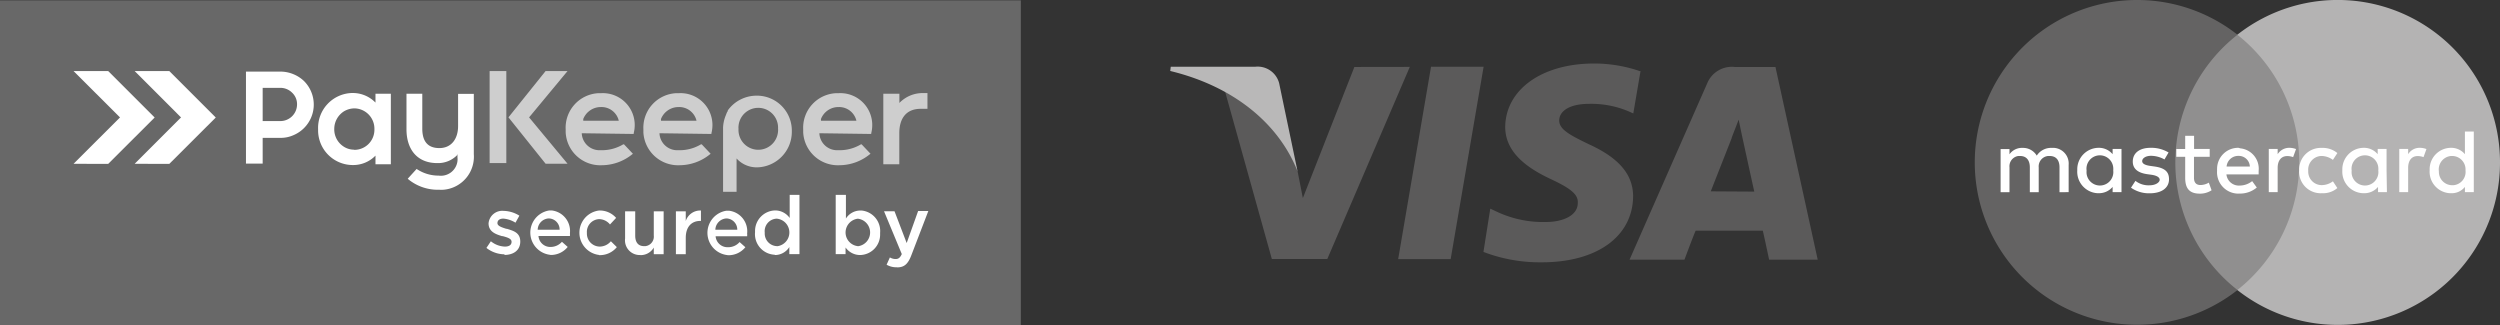
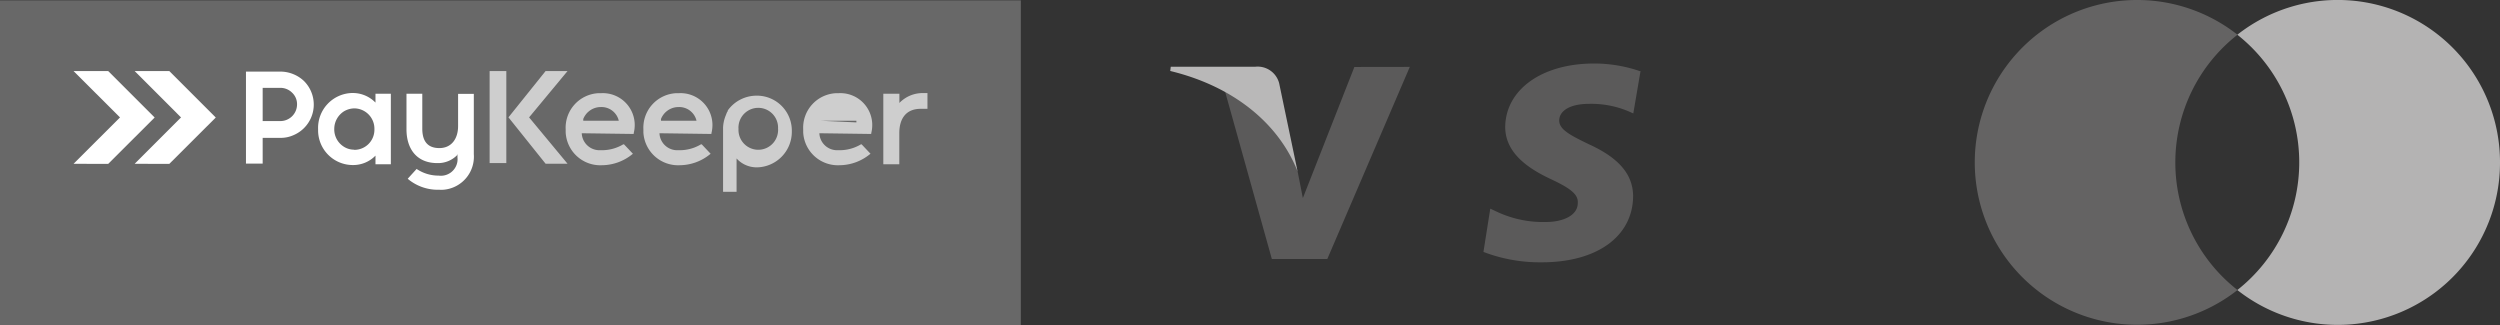
<svg xmlns="http://www.w3.org/2000/svg" viewBox="0 0 281.44 36.6">
  <rect x="0" y="0" width="281.44" height="36.6" fill="#333333" stroke="none" />
  <defs>
    <style>.cls-1{fill:#686868;}.cls-1,.cls-2,.cls-3,.cls-4,.cls-5{fill-rule:evenodd;}.cls-2,.cls-9{fill:#fff;}.cls-3{fill:#cecece;}.cls-4{fill:#5b5a5a;}.cls-5{fill:#b9b8b8;}.cls-6{fill:#908f8f;}.cls-7{fill:#646363;}.cls-8{fill:#b4b3b3;}</style>
  </defs>
  <g id="Layer_2" data-name="Layer 2">
    <g id="Слой_1" data-name="Слой 1">
      <polygon class="cls-1" points="0 0.04 114.92 0.04 114.92 36.6 0 36.6 0 0.04 0 0.04" />
      <path class="cls-2" d="M15.16,18.44l5.22-5.22L15.16,8h3.9l5.23,5.23-5.23,5.22Zm-6.88,0,5.23-5.22L8.28,8h3.9l5.23,5.23-5.23,5.22Z" />
-       <path class="cls-2" d="M56.78,28.7c1,0,1.79-.5,1.79-1.51s-.79-1.21-1.5-1.43H57c-.53-.17-1-.32-1-.64s.24-.51.67-.51a3,3,0,0,1,1.36.46l.44-.79a3.47,3.47,0,0,0-1.77-.54A1.55,1.55,0,0,0,55,25.14v0c0,.94.8,1.23,1.51,1.44h.08c.53.15,1,.28,1,.64s-.28.54-.75.54a2.62,2.62,0,0,1-1.58-.6l-.5.75a3.34,3.34,0,0,0,2.05.72Zm5.13,0a2.43,2.43,0,0,0,2-.9l-.65-.58A1.69,1.69,0,0,1,62,27.8a1.33,1.33,0,0,1-1.38-1.23h3.54a1.6,1.6,0,0,0,0-.31,2.33,2.33,0,0,0-2.06-2.57l-.25,0a2.52,2.52,0,0,0,.12,5Zm-1.38-2.84a1.31,1.31,0,0,1,1.25-1.27A1.25,1.25,0,0,1,63,25.86Zm6.91,2.86a2.45,2.45,0,0,0,2-.9l-.67-.66a1.65,1.65,0,0,1-1.25.6,1.46,1.46,0,0,1-1.45-1.48v-.07a1.44,1.44,0,0,1,1.35-1.54h0a1.59,1.59,0,0,1,1.25.6l.69-.74a2.43,2.43,0,0,0-1.93-.83,2.52,2.52,0,0,0,0,5Zm4.65,0a1.7,1.7,0,0,0,1.51-.85v.75h1.11V23.79H73.6v2.72a1.08,1.08,0,0,1-.95,1.2h-.14c-.66,0-1-.43-1-1.18V23.79H70.37v3.07a1.65,1.65,0,0,0,1.46,1.84.75.75,0,0,0,.26,0Zm4-.1H77.2V26.78c0-1.28.68-1.91,1.64-1.91h.07V23.7a1.71,1.71,0,0,0-1.71,1.18V23.79H76.09v4.82Zm5.82.11a2.43,2.43,0,0,0,2-.9l-.65-.58a1.69,1.69,0,0,1-1.31.58,1.34,1.34,0,0,1-1.39-1.23h3.55a1.6,1.6,0,0,0,0-.31,2.33,2.33,0,0,0-2.06-2.57l-.26,0a2.52,2.52,0,0,0,.12,5Zm-1.38-2.87a1.32,1.32,0,0,1,1.26-1.27A1.26,1.26,0,0,1,83,25.86Zm6.68,2.85a1.91,1.91,0,0,0,1.65-.9v.8H90V21.94H88.9v2.6a2,2,0,0,0-1.65-.85A2.32,2.32,0,0,0,85,26c0,.05,0,.1,0,.15a2.32,2.32,0,0,0,2.11,2.52h.1Zm.27-1a1.42,1.42,0,0,1-1.39-1.46v-.08a1.41,1.41,0,0,1,1.27-1.55h.12a1.56,1.56,0,0,1,0,3.1Zm9.34,1a2.3,2.3,0,0,0,2.26-2.36s0-.09,0-.14A2.32,2.32,0,0,0,97,23.7h-.14a1.93,1.93,0,0,0-1.63.9V21.94H94.08v6.67h1.11v-.75A2,2,0,0,0,96.82,28.71Zm-.25-1A1.55,1.55,0,0,1,95.2,26a1.57,1.57,0,0,1,1.37-1.38,1.56,1.56,0,0,1,0,3.1ZM101,30.1c.78,0,1.21-.36,1.59-1.35l1.92-5h-1.15l-1.29,3.61-1.37-3.58H99.52l2,4.82c-.19.42-.38.56-.69.56a1.25,1.25,0,0,1-.65-.18l-.37.82a2.18,2.18,0,0,0,1.14.29Z" />
      <path class="cls-2" d="M39.86,16.87a2.26,2.26,0,0,0,2.29-2.24v-.09A2.29,2.29,0,0,0,39.9,12.2h0a2.4,2.4,0,0,0-1.14.31,2.35,2.35,0,0,0-1.13,2,2.3,2.3,0,0,0,1.07,2,2.14,2.14,0,0,0,1.2.34ZM29.57,13.64V9.89h2a1.86,1.86,0,0,1,1.32.55h0a1.76,1.76,0,0,1,.55,1.31,1.88,1.88,0,0,1-1.88,1.88h-2Zm0,1.88h2a3.5,3.5,0,0,0,1.46-.3,3.74,3.74,0,0,0,1.19-6.1,3.81,3.81,0,0,0-1.17-.76,3.85,3.85,0,0,0-1.46-.3h-3.9V18.42h1.88Zm12.7,2a3.5,3.5,0,0,1-2.55,1.06,3.91,3.91,0,0,1-3.91-3.92v-.13a3.93,3.93,0,0,1,3.81-4.06h.1a3.56,3.56,0,0,1,2.55,1.08v-1H44v7.94H42.27v-1Zm9.29-.16a3,3,0,0,1-2.33,1c-2.32,0-3.47-1.6-3.47-3.81v-4h1.78v3.94c0,1.32.53,2.18,1.92,2.18s2.11-1.08,2.11-2.47V10.57h1.77v6.79a3.73,3.73,0,0,1-3.42,4,3.84,3.84,0,0,1-.48,0A5.24,5.24,0,0,1,46,20.21l-.1-.09,1-1.1.08.05a4.4,4.4,0,0,0,2.41.7,1.88,1.88,0,0,0,2.11-1.63,2,2,0,0,0,0-.42v-.36Z" />
-       <path class="cls-3" d="M81.81,12.71h0l.06-.11h0l.06-.1h0v-.07h0l.09-.12h0a4,4,0,0,1,3.13-1.54h.16a3.93,3.93,0,0,1,3.83,4,4,4,0,0,1-3.92,4.07,3.06,3.06,0,0,1-2.3-1v3.75H81.4V14.36h0a4,4,0,0,1,.33-1.43h0ZM55.12,8H57V18.36H55.12Zm4.44,5.21,4.33,5.22H61.42l-4.18-5.22L61.42,8h2.47l-4.33,5.22ZM65.49,15a2,2,0,0,0,2.09,1.91l.17,0a4.65,4.65,0,0,0,2.41-.66h.09l1,1.06-.1.08a5.48,5.48,0,0,1-3.38,1.21,3.9,3.9,0,0,1-4.09-3.72v-.33a3.89,3.89,0,0,1,3.7-4.06h.3a3.59,3.59,0,0,1,3.77,3.4,3.71,3.71,0,0,1-.11,1.1v.09Zm8.75,0a2,2,0,0,0,2.09,1.91l.18,0a4.64,4.64,0,0,0,2.4-.66H79l1,1.06-.1.08a5.45,5.45,0,0,1-3.37,1.21,3.91,3.91,0,0,1-4.1-3.71v-.34a3.89,3.89,0,0,1,3.7-4.06h.3a3.59,3.59,0,0,1,3.77,3.4,3.71,3.71,0,0,1-.11,1.1v.09Zm18,0a2,2,0,0,0,2.09,1.91l.18,0a4.65,4.65,0,0,0,2.41-.66H97l1,1.06-.11.08a5.45,5.45,0,0,1-3.37,1.21,3.91,3.91,0,0,1-4.1-3.71v-.34a3.89,3.89,0,0,1,3.72-4.06h.28a3.59,3.59,0,0,1,3.77,3.4,3.71,3.71,0,0,1-.11,1.1v.09Zm-9.1-.52a2.23,2.23,0,1,0,4.45.3,1.5,1.5,0,0,0,0-.3,2.23,2.23,0,0,0-4.45-.29A1.4,1.4,0,0,0,83.14,14.51Zm-17.56-.89h4.08a2,2,0,0,0-2-1.54,2.13,2.13,0,0,0-2,1.35v.19Zm8.75,0h4.08a2,2,0,0,0-2-1.54,2.13,2.13,0,0,0-2,1.35v.19Zm18,0h4.08a2.12,2.12,0,0,0-.14-.4,2,2,0,0,0-1.85-1.14,2.11,2.11,0,0,0-2,1.35v.19Zm8.92-2A3.64,3.64,0,0,1,104,10.48h.41v1.77h-.76c-1.7,0-2.41,1.16-2.41,2.74v3.5h-1.8V10.55h1.81v1Z" />
-       <polygon class="cls-4" points="157.4 29.17 161.1 7.51 167.02 7.51 163.31 29.17 157.4 29.17 157.4 29.17" />
+       <path class="cls-3" d="M81.81,12.71h0l.06-.11h0l.06-.1h0v-.07h0l.09-.12h0a4,4,0,0,1,3.13-1.54h.16a3.93,3.93,0,0,1,3.83,4,4,4,0,0,1-3.92,4.07,3.06,3.06,0,0,1-2.3-1v3.75H81.4V14.36h0a4,4,0,0,1,.33-1.43h0ZM55.12,8H57V18.36H55.12Zm4.44,5.21,4.33,5.22H61.42l-4.18-5.22L61.42,8h2.47l-4.33,5.22ZM65.49,15a2,2,0,0,0,2.09,1.91l.17,0a4.65,4.65,0,0,0,2.41-.66h.09l1,1.06-.1.08a5.48,5.48,0,0,1-3.38,1.21,3.9,3.9,0,0,1-4.09-3.72v-.33a3.89,3.89,0,0,1,3.7-4.06h.3a3.59,3.59,0,0,1,3.77,3.4,3.71,3.71,0,0,1-.11,1.1v.09Zm8.75,0a2,2,0,0,0,2.09,1.91l.18,0a4.64,4.64,0,0,0,2.4-.66H79l1,1.06-.1.08a5.45,5.45,0,0,1-3.37,1.21,3.91,3.91,0,0,1-4.1-3.71v-.34a3.89,3.89,0,0,1,3.7-4.06h.3a3.59,3.59,0,0,1,3.77,3.4,3.71,3.71,0,0,1-.11,1.1v.09Zm18,0a2,2,0,0,0,2.09,1.91l.18,0a4.65,4.65,0,0,0,2.41-.66H97l1,1.06-.11.08a5.45,5.45,0,0,1-3.37,1.21,3.91,3.91,0,0,1-4.1-3.71v-.34a3.89,3.89,0,0,1,3.72-4.06h.28a3.59,3.59,0,0,1,3.77,3.4,3.71,3.71,0,0,1-.11,1.1v.09Zm-9.1-.52a2.23,2.23,0,1,0,4.45.3,1.5,1.5,0,0,0,0-.3,2.23,2.23,0,0,0-4.45-.29A1.4,1.4,0,0,0,83.14,14.51Zm-17.56-.89h4.08a2,2,0,0,0-2-1.54,2.13,2.13,0,0,0-2,1.35v.19Zm8.75,0h4.08a2,2,0,0,0-2-1.54,2.13,2.13,0,0,0-2,1.35v.19Zm18,0h4.08v.19Zm8.92-2A3.64,3.64,0,0,1,104,10.48h.41v1.77h-.76c-1.7,0-2.41,1.16-2.41,2.74v3.5h-1.8V10.55h1.81v1Z" />
      <path class="cls-4" d="M184.73,8.05a15.84,15.84,0,0,0-5.28-.9c-5.86,0-9.95,2.93-10,7.14,0,3.11,2.93,4.84,5.17,5.89s3.07,1.73,3,2.68c0,1.47-1.82,2.13-3.52,2.13a12.25,12.25,0,0,1-5.56-1.14l-.77-.36L167,28.36a17.79,17.79,0,0,0,6.57,1.17c6.21,0,10.22-2.9,10.28-7.41,0-2.45-1.56-4.33-5-5.89-2.06-1-3.32-1.64-3.32-2.66s1.08-1.88,3.38-1.88a10.8,10.8,0,0,1,4.42.84l.54.24.8-4.69Z" />
-       <path class="cls-4" d="M199.88,7.54h-4.57a3,3,0,0,0-3.11,1.82l-8.75,19.87h6.18s1-2.69,1.26-3.26h7.56c.18.75.71,3.26.71,3.26h5.47L199.88,7.57Zm-7.29,14,2.36-6c-.06.06.48-1.26.78-2.07l.39,1.86s1.13,5.17,1.37,6.24Z" />
      <path class="cls-4" d="M152.47,7.54l-5.8,14.76-.59-3c-1.08-3.47-4.45-7.2-8.19-9.08l5.29,18.94h6.24l9.29-21.63Z" />
      <path class="cls-5" d="M141.33,7.51H131.8l-.06.48c7.38,1.79,12.31,6.12,14.34,11.32L144,9.36a2.5,2.5,0,0,0-2.66-1.85Z" />
-       <polygon class="cls-6" points="259.87 32.65 243.87 32.65 243.87 3.91 259.87 3.91 259.87 32.65 259.87 32.65" />
      <path class="cls-7" d="M244.89,18.28a18.25,18.25,0,0,1,7-14.37,18.28,18.28,0,1,0,0,28.74A18.22,18.22,0,0,1,244.89,18.28Z" />
      <path class="cls-8" d="M281.44,18.28a18.26,18.26,0,0,1-29.57,14.37,18.3,18.3,0,0,0,0-28.74,18.27,18.27,0,0,1,29.57,14.37Z" />
-       <path class="cls-9" d="M274.55,19.2a1.52,1.52,0,0,1,1.38-1.64h.14a1.51,1.51,0,0,1,1.49,1.52s0,.09,0,.13a1.5,1.5,0,0,1-1.35,1.64h-.13a1.5,1.5,0,0,1-1.52-1.51Zm3.94,0V14.81h-1v2.55a2,2,0,0,0-1.58-.72,2.41,2.41,0,0,0-2.39,2.43v.13a2.42,2.42,0,0,0,2.27,2.55h.12a1.89,1.89,0,0,0,1.58-.71v.59h1Zm-13.75,0a1.51,1.51,0,1,1,3-.34,1.93,1.93,0,0,1,0,.34,1.51,1.51,0,1,1-3,.35A2,2,0,0,1,264.74,19.2Zm3.93,0V16.77h-1v.59a2,2,0,0,0-1.58-.72,2.42,2.42,0,0,0-2.4,2.44v.12A2.42,2.42,0,0,0,266,21.75h.13a2,2,0,0,0,1.58-.71v.59h1Zm3.75-2.56a1.5,1.5,0,0,0-1.32.72v-.59h-1v4.86h1V18.89c0-.8.38-1.32,1.07-1.32a1.84,1.84,0,0,1,.66.12l.33-.91a2.12,2.12,0,0,0-.75-.14ZM234.9,19.2a1.51,1.51,0,1,1,3-.34,1.93,1.93,0,0,1,0,.34,1.51,1.51,0,1,1-3,.35A2,2,0,0,1,234.9,19.2Zm3.93,0V16.77h-1v.59a2,2,0,0,0-1.58-.72,2.42,2.42,0,0,0-2.4,2.44v.12a2.42,2.42,0,0,0,2.27,2.55h.13a2,2,0,0,0,1.58-.71v.59h1ZM252,17.55a1.25,1.25,0,0,1,1.28,1.2v0h-2.62A1.31,1.31,0,0,1,252,17.55Zm0-.91A2.37,2.37,0,0,0,249.59,19a1.69,1.69,0,0,0,0,.23,2.4,2.4,0,0,0,2.21,2.56,1.13,1.13,0,0,0,.26,0,2.92,2.92,0,0,0,2-.68l-.52-.72a2.27,2.27,0,0,1-1.41.5,1.41,1.41,0,0,1-1.49-1.26h3.63v-.4a2.31,2.31,0,0,0-2.06-2.53Zm6.83,2.56a2.42,2.42,0,0,0,2.28,2.55,1.22,1.22,0,0,0,.27,0,2.48,2.48,0,0,0,1.75-.58l-.5-.76a2.12,2.12,0,0,1-1.28.43,1.52,1.52,0,0,1-1.5-1.55V19.2a1.54,1.54,0,0,1,1.43-1.64h.07a2.2,2.2,0,0,1,1.28.44l.5-.77a2.59,2.59,0,0,0-1.75-.58A2.44,2.44,0,0,0,258.83,19ZM244.1,17.15a3.78,3.78,0,0,0-2-.51c-1.23,0-2,.58-2,1.55,0,.79.55,1.27,1.64,1.42l.5.07c.58.09.89.29.89.56s-.42.62-1.15.62a2.37,2.37,0,0,1-1.58-.5l-.5.77a3.51,3.51,0,0,0,2.1.63c1.41,0,2.18-.65,2.18-1.58s-.59-1.29-1.66-1.44l-.5-.07c-.45-.07-.86-.21-.86-.53s.39-.6,1-.6a3.19,3.19,0,0,1,1.51.41l.46-.79Zm13.63-.51a1.53,1.53,0,0,0-1.32.72v-.59h-1v4.86h1V18.89c0-.8.39-1.32,1.08-1.32a1.84,1.84,0,0,1,.66.12l.33-.91a2.18,2.18,0,0,0-.76-.14Zm-9,.13H247V15.29h-1v1.48h-1v.88h1V20c0,1.13.4,1.8,1.65,1.8a2.36,2.36,0,0,0,1.32-.38l-.31-.86a1.9,1.9,0,0,1-.93.27c-.53,0-.74-.32-.74-.81V17.65h1.77v-.88Zm-15.85,4.86V18.57a1.77,1.77,0,0,0-1.6-1.92H231a1.91,1.91,0,0,0-1.71.87,1.79,1.79,0,0,0-1.6-.87,1.7,1.7,0,0,0-1.47.72v-.59h-1v4.86h1V18.84a1.17,1.17,0,0,1,1-1.28h.19c.7,0,1.1.46,1.1,1.28v2.8h1V18.84a1.18,1.18,0,0,1,1.06-1.28h.17c.72,0,1.11.46,1.11,1.28v2.8Z" />
    </g>
  </g>
</svg>